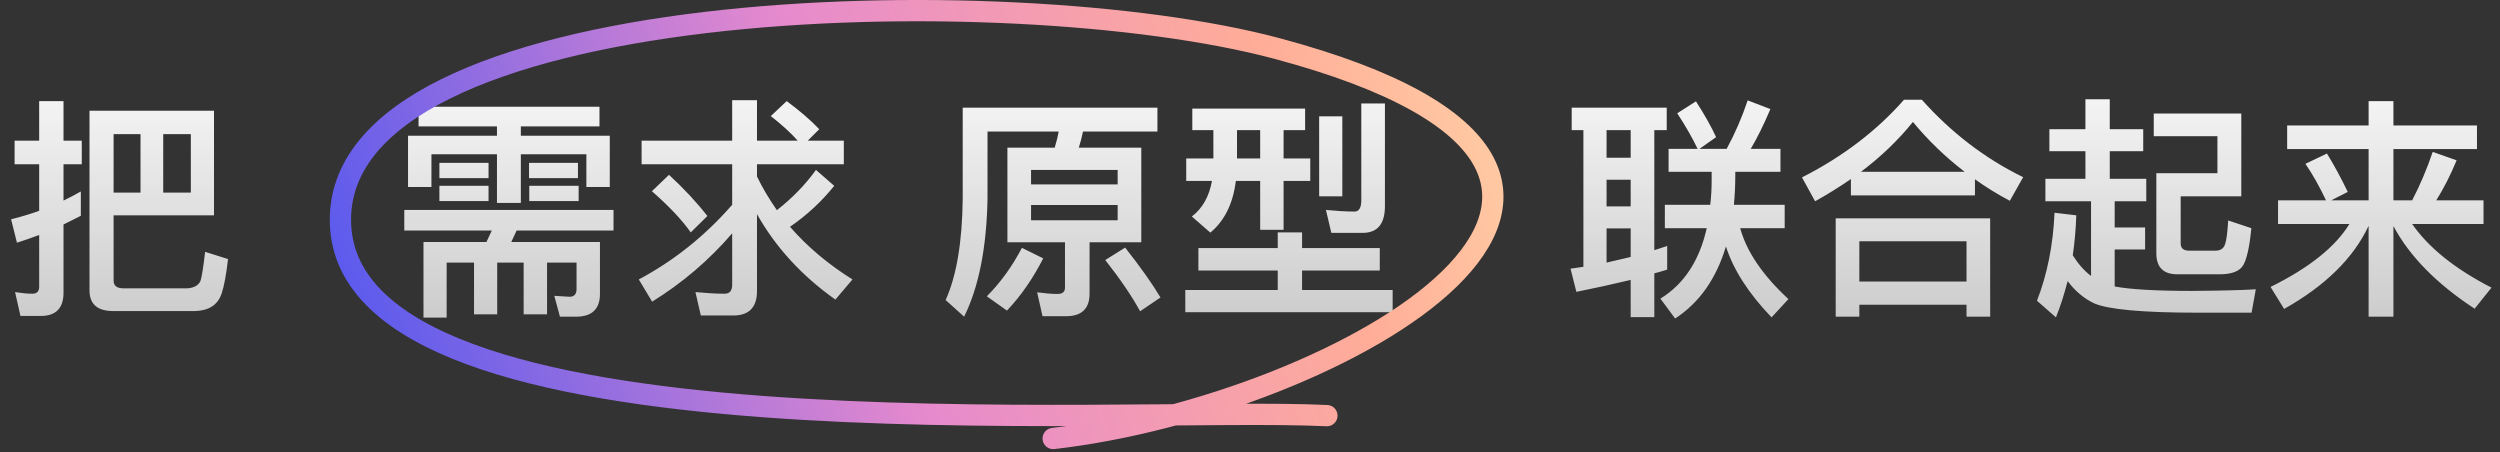
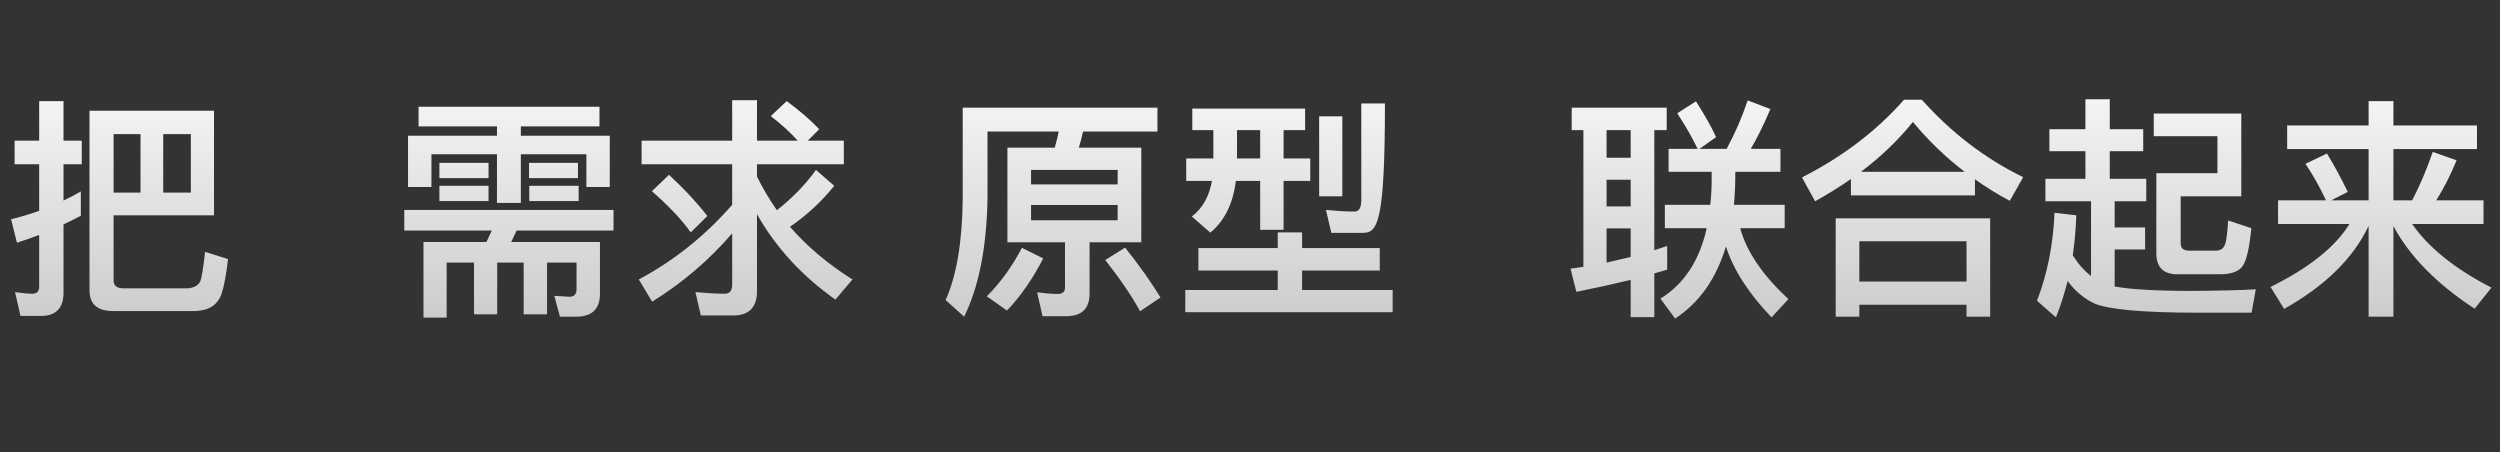
<svg xmlns="http://www.w3.org/2000/svg" width="470" height="85" viewBox="0 0 470 85" fill="none">
  <rect x="0" y="0" width="470" height="85" fill="#333333" stroke="none" />
-   <path d="M26.417 25.212H21.357V36.212H26.417V25.212ZM30.685 36.212H35.877V25.212H30.685V36.212ZM15.197 35.992V40.568C14.097 41.14 12.997 41.668 11.941 42.196V55.044C11.941 57.948 10.489 59.4 7.673 59.4H3.845L2.833 54.912C3.977 55.088 5.077 55.22 6.089 55.22C6.925 55.22 7.365 54.78 7.365 53.9V44.176C5.957 44.704 4.593 45.188 3.185 45.628L2.085 41.228C3.845 40.788 5.605 40.26 7.365 39.644V30.888H2.745V26.444H7.365V19.008H11.941V26.444H15.373V30.888H11.941V37.708C13.041 37.18 14.141 36.608 15.197 35.992ZM40.233 20.812V40.48H21.357V52.756C21.357 53.724 21.973 54.208 23.205 54.208H35.217C36.405 54.12 37.197 53.724 37.637 52.932C37.901 52.316 38.209 50.424 38.561 47.344L42.873 48.708C42.521 51.7 42.125 53.812 41.685 55.132C40.981 57.288 39.309 58.388 36.713 58.476H21.269C18.277 58.476 16.825 57.156 16.825 54.56V20.812H40.233ZM76.006 39.468H115.342V43.34H97.126L96.114 45.496H112.79V55.264C112.79 58.08 111.294 59.532 108.346 59.532H105.266L104.21 55.616L107.07 55.792C107.95 55.792 108.39 55.308 108.39 54.34V49.368H102.846V59.092H98.446V49.368H93.474V59.092H89.118V49.368H83.97V59.708H79.614V45.496H91.45L92.462 43.34H76.006V39.468ZM78.69 20.064H112.702V23.76H97.918V25.52H114.638V35.156H110.238V28.996H97.918V38.148H93.43V28.996H81.11V35.156H76.71V25.52H93.43V23.76H78.69V20.064ZM82.606 30.624H91.846V33.484H82.606V30.624ZM82.606 34.936H91.846V37.796H82.606V34.936ZM99.458 30.624H108.654V33.484H99.458V30.624ZM99.502 34.936H108.786V37.796H99.502V34.936ZM120.622 26.444H137.65V18.832H142.314V26.444H149.97C148.65 24.948 146.934 23.408 144.91 21.824L147.902 19.008C150.278 20.768 152.346 22.528 154.018 24.288L151.862 26.444H158.638V30.888H142.314V33.176C143.37 35.376 144.646 37.488 146.054 39.512C148.914 37.268 151.378 34.76 153.402 31.944L156.834 34.936C154.502 37.84 151.73 40.436 148.518 42.636C151.774 46.376 155.69 49.676 160.266 52.536L157.054 56.32C150.762 51.876 145.834 46.508 142.314 40.26V54.736C142.314 57.772 140.818 59.312 137.87 59.312H131.754L130.742 54.912C132.678 55.088 134.482 55.22 136.242 55.22C137.166 55.22 137.65 54.648 137.65 53.548V43.868C133.294 48.928 128.278 53.196 122.602 56.716L120.094 52.536C126.694 49.016 132.546 44.352 137.65 38.5V30.888H120.622V26.444ZM125.77 32.868C128.586 35.464 131.006 38.06 132.986 40.612L129.862 43.692C128.19 41.316 125.726 38.72 122.558 35.948L125.77 32.868ZM189.394 27.764H198.282C198.59 26.752 198.854 25.74 199.03 24.728H185.654V37.356C185.478 46.552 184.026 53.944 181.254 59.532L177.778 56.408C179.846 51.832 180.902 45.452 180.99 37.356V20.24H217.598V24.728H203.606C203.386 25.784 203.122 26.796 202.814 27.764H214.562V45.54H204.838V55.22C204.838 58.036 203.342 59.444 200.438 59.444H195.994L194.982 54.956C196.346 55.132 197.622 55.264 198.854 55.264C199.734 55.264 200.218 54.868 200.218 54.076V45.54H189.394V27.764ZM210.118 41.404V38.544H193.838V41.404H210.118ZM193.838 34.672H210.118V31.944H193.838V34.672ZM192.122 46.596L196.126 48.576C194.19 52.36 191.946 55.616 189.306 58.388L185.522 55.704C188.074 53.152 190.274 50.116 192.122 46.596ZM211.526 46.552C214.386 50.16 216.586 53.284 218.17 55.924L214.342 58.52C212.758 55.616 210.558 52.404 207.786 48.884L211.526 46.552ZM224.154 20.416H245.362V24.464H241.314V29.788H246.33V34.012H241.314V43.208H236.914V34.012H232.338C231.81 38.324 230.182 41.536 227.542 43.736L224.066 40.7C226.09 39.16 227.322 36.916 227.85 34.012H223.01V29.788H228.114V24.464H224.154V20.416ZM232.558 24.464V29.788H236.914V24.464H232.558ZM248.002 21.868H252.358V36.916H248.002V21.868ZM225.298 46.64H240.214V43.692H244.79V46.64H259.398V50.864H244.79V54.516H261.818V58.696H222.834V54.516H240.214V50.864H225.298V46.64ZM256.186 43.78H250.29L249.278 39.468C251.17 39.644 252.974 39.776 254.646 39.776C255.482 39.776 255.922 39.072 255.922 37.664V19.448H260.366V38.764C260.366 42.108 258.958 43.78 256.186 43.78ZM313.695 27.984H319.151C318.183 25.96 316.907 23.716 315.323 21.296L318.843 19.052C320.471 21.604 321.747 23.848 322.627 25.784L319.503 27.984H324.607C326.147 25.168 327.467 22.132 328.567 18.876L332.835 20.504C331.603 23.408 330.371 25.916 329.139 27.984H334.727V32.296H326.235V32.868C326.235 34.848 326.147 36.74 325.971 38.5H335.519V42.9H327.159C328.347 47.3 331.383 51.744 336.223 56.232L333.055 59.664C328.743 55.176 325.883 50.732 324.475 46.332C322.671 52.36 319.503 56.892 314.927 59.884L312.155 56.144C316.599 53.416 319.503 48.972 320.867 42.9H312.991V38.5H321.527C321.703 37.004 321.791 35.508 321.791 33.924V32.296H313.695V27.984ZM295.479 20.24H313.343V24.464H311.011V47.036C311.847 46.772 312.639 46.508 313.431 46.244V50.688C312.639 50.952 311.803 51.172 311.011 51.392V59.62H306.567V52.624C303.267 53.416 299.879 54.164 296.359 54.868L295.259 50.512L297.679 50.16V24.464H295.479V20.24ZM302.035 49.368C303.575 49.016 305.071 48.664 306.567 48.312V42.944H302.035V49.368ZM302.035 38.808H306.567V33.792H302.035V38.808ZM302.035 29.656H306.567V24.464H302.035V29.656ZM357.959 18.744H361.303C366.803 24.904 373.139 29.788 380.355 33.308L377.847 37.752C375.515 36.52 373.315 35.156 371.291 33.704V36.74H347.971V33.66C345.859 35.112 343.615 36.52 341.239 37.84L338.775 33.352C346.475 29.436 352.855 24.552 357.959 18.744ZM349.863 32.296H369.355C365.747 29.524 362.491 26.4 359.631 22.924C356.859 26.356 353.603 29.48 349.863 32.296ZM374.151 41.052V59.532H369.707V57.288H349.555V59.532H345.111V41.052H374.151ZM349.555 52.932H369.707V45.364H349.555V52.932ZM423.255 42.9C422.903 46.508 422.375 48.84 421.671 49.94C421.011 50.996 419.559 51.568 417.271 51.568H409.351C406.711 51.568 405.391 50.248 405.391 47.608V32.56H416.875V25.608H404.907V21.34H421.363V36.916H409.967V45.76C409.967 46.64 410.451 47.08 411.419 47.124H416.523C417.491 47.124 418.063 46.684 418.327 45.892C418.591 45.1 418.767 43.604 418.899 41.448L423.255 42.9ZM386.251 39.996L390.343 40.48C390.255 43.076 390.035 45.584 389.683 48.004C390.739 49.676 391.883 50.952 393.115 51.876V37.84H384.535V33.616H392.059V28.424H385.283V24.288H392.059V18.656H396.635V24.288H402.927V28.424H396.635V33.616H403.499V37.84H397.559V42.768H403.279V46.904H397.559V53.856C400.287 54.384 405.127 54.692 412.079 54.692C417.447 54.648 421.451 54.56 424.091 54.384L423.299 58.784H413.091C402.751 58.784 396.283 58.168 393.687 57.024C391.839 56.144 390.167 54.78 388.715 52.844C388.099 55.22 387.395 57.508 386.515 59.664L382.951 56.54C384.887 51.568 385.987 46.068 386.251 39.996ZM437.467 28.864C438.787 31.02 440.107 33.44 441.383 36.08L438.259 37.664H445.299V28.028H429.987V23.584H445.299V19.008H449.963V23.584H465.671V28.028H449.963V37.664H453.483C454.979 34.804 456.255 31.768 457.355 28.556L461.843 30.14C460.699 32.912 459.423 35.42 458.015 37.664H466.903V42.108H453.483C456.563 46.552 461.535 50.556 468.399 54.076L465.231 58.036C458.103 53.372 452.999 48.18 449.963 42.504V59.532H445.299V42.46C442.439 48.532 437.159 53.724 429.415 58.08L426.863 53.944C434.079 50.38 439.051 46.42 441.691 42.108H428.271V37.664H437.291C436.059 35.068 434.783 32.78 433.419 30.8L437.467 28.864Z" fill="url(#paint0_linear_11775_18181)" />
-   <path d="M249.457 78.14C211.772 76.272 65.627 87.444 64.014 42.092C62.47 -1.313 189.475 -4.444 240.171 9.143C329.11 32.979 251.467 76.339 197.999 82.435" stroke="url(#paint1_linear_11775_18181)" stroke-width="4" stroke-linecap="round" />
+   <path d="M26.417 25.212H21.357V36.212H26.417V25.212ZM30.685 36.212H35.877V25.212H30.685V36.212ZM15.197 35.992V40.568C14.097 41.14 12.997 41.668 11.941 42.196V55.044C11.941 57.948 10.489 59.4 7.673 59.4H3.845L2.833 54.912C3.977 55.088 5.077 55.22 6.089 55.22C6.925 55.22 7.365 54.78 7.365 53.9V44.176C5.957 44.704 4.593 45.188 3.185 45.628L2.085 41.228C3.845 40.788 5.605 40.26 7.365 39.644V30.888H2.745V26.444H7.365V19.008H11.941V26.444H15.373V30.888H11.941V37.708C13.041 37.18 14.141 36.608 15.197 35.992ZM40.233 20.812V40.48H21.357V52.756C21.357 53.724 21.973 54.208 23.205 54.208H35.217C36.405 54.12 37.197 53.724 37.637 52.932C37.901 52.316 38.209 50.424 38.561 47.344L42.873 48.708C42.521 51.7 42.125 53.812 41.685 55.132C40.981 57.288 39.309 58.388 36.713 58.476H21.269C18.277 58.476 16.825 57.156 16.825 54.56V20.812H40.233ZM76.006 39.468H115.342V43.34H97.126L96.114 45.496H112.79V55.264C112.79 58.08 111.294 59.532 108.346 59.532H105.266L104.21 55.616L107.07 55.792C107.95 55.792 108.39 55.308 108.39 54.34V49.368H102.846V59.092H98.446V49.368H93.474V59.092H89.118V49.368H83.97V59.708H79.614V45.496H91.45L92.462 43.34H76.006V39.468ZM78.69 20.064H112.702V23.76H97.918V25.52H114.638V35.156H110.238V28.996H97.918V38.148H93.43V28.996H81.11V35.156H76.71V25.52H93.43V23.76H78.69V20.064ZM82.606 30.624H91.846V33.484H82.606V30.624ZM82.606 34.936H91.846V37.796H82.606V34.936ZM99.458 30.624H108.654V33.484H99.458V30.624ZM99.502 34.936H108.786V37.796H99.502V34.936ZM120.622 26.444H137.65V18.832H142.314V26.444H149.97C148.65 24.948 146.934 23.408 144.91 21.824L147.902 19.008C150.278 20.768 152.346 22.528 154.018 24.288L151.862 26.444H158.638V30.888H142.314V33.176C143.37 35.376 144.646 37.488 146.054 39.512C148.914 37.268 151.378 34.76 153.402 31.944L156.834 34.936C154.502 37.84 151.73 40.436 148.518 42.636C151.774 46.376 155.69 49.676 160.266 52.536L157.054 56.32C150.762 51.876 145.834 46.508 142.314 40.26V54.736C142.314 57.772 140.818 59.312 137.87 59.312H131.754L130.742 54.912C132.678 55.088 134.482 55.22 136.242 55.22C137.166 55.22 137.65 54.648 137.65 53.548V43.868C133.294 48.928 128.278 53.196 122.602 56.716L120.094 52.536C126.694 49.016 132.546 44.352 137.65 38.5V30.888H120.622V26.444ZM125.77 32.868C128.586 35.464 131.006 38.06 132.986 40.612L129.862 43.692C128.19 41.316 125.726 38.72 122.558 35.948L125.77 32.868ZM189.394 27.764H198.282C198.59 26.752 198.854 25.74 199.03 24.728H185.654V37.356C185.478 46.552 184.026 53.944 181.254 59.532L177.778 56.408C179.846 51.832 180.902 45.452 180.99 37.356V20.24H217.598V24.728H203.606C203.386 25.784 203.122 26.796 202.814 27.764H214.562V45.54H204.838V55.22C204.838 58.036 203.342 59.444 200.438 59.444H195.994L194.982 54.956C196.346 55.132 197.622 55.264 198.854 55.264C199.734 55.264 200.218 54.868 200.218 54.076V45.54H189.394V27.764ZM210.118 41.404V38.544H193.838V41.404H210.118ZM193.838 34.672H210.118V31.944H193.838V34.672ZM192.122 46.596L196.126 48.576C194.19 52.36 191.946 55.616 189.306 58.388L185.522 55.704C188.074 53.152 190.274 50.116 192.122 46.596ZM211.526 46.552C214.386 50.16 216.586 53.284 218.17 55.924L214.342 58.52C212.758 55.616 210.558 52.404 207.786 48.884L211.526 46.552ZM224.154 20.416H245.362V24.464H241.314V29.788H246.33V34.012H241.314V43.208H236.914V34.012H232.338C231.81 38.324 230.182 41.536 227.542 43.736L224.066 40.7C226.09 39.16 227.322 36.916 227.85 34.012H223.01V29.788H228.114V24.464H224.154V20.416ZM232.558 24.464V29.788H236.914V24.464H232.558ZM248.002 21.868H252.358V36.916H248.002V21.868ZM225.298 46.64H240.214V43.692H244.79V46.64H259.398V50.864H244.79V54.516H261.818V58.696H222.834V54.516H240.214V50.864H225.298V46.64ZM256.186 43.78H250.29L249.278 39.468C251.17 39.644 252.974 39.776 254.646 39.776C255.482 39.776 255.922 39.072 255.922 37.664V19.448H260.366C260.366 42.108 258.958 43.78 256.186 43.78ZM313.695 27.984H319.151C318.183 25.96 316.907 23.716 315.323 21.296L318.843 19.052C320.471 21.604 321.747 23.848 322.627 25.784L319.503 27.984H324.607C326.147 25.168 327.467 22.132 328.567 18.876L332.835 20.504C331.603 23.408 330.371 25.916 329.139 27.984H334.727V32.296H326.235V32.868C326.235 34.848 326.147 36.74 325.971 38.5H335.519V42.9H327.159C328.347 47.3 331.383 51.744 336.223 56.232L333.055 59.664C328.743 55.176 325.883 50.732 324.475 46.332C322.671 52.36 319.503 56.892 314.927 59.884L312.155 56.144C316.599 53.416 319.503 48.972 320.867 42.9H312.991V38.5H321.527C321.703 37.004 321.791 35.508 321.791 33.924V32.296H313.695V27.984ZM295.479 20.24H313.343V24.464H311.011V47.036C311.847 46.772 312.639 46.508 313.431 46.244V50.688C312.639 50.952 311.803 51.172 311.011 51.392V59.62H306.567V52.624C303.267 53.416 299.879 54.164 296.359 54.868L295.259 50.512L297.679 50.16V24.464H295.479V20.24ZM302.035 49.368C303.575 49.016 305.071 48.664 306.567 48.312V42.944H302.035V49.368ZM302.035 38.808H306.567V33.792H302.035V38.808ZM302.035 29.656H306.567V24.464H302.035V29.656ZM357.959 18.744H361.303C366.803 24.904 373.139 29.788 380.355 33.308L377.847 37.752C375.515 36.52 373.315 35.156 371.291 33.704V36.74H347.971V33.66C345.859 35.112 343.615 36.52 341.239 37.84L338.775 33.352C346.475 29.436 352.855 24.552 357.959 18.744ZM349.863 32.296H369.355C365.747 29.524 362.491 26.4 359.631 22.924C356.859 26.356 353.603 29.48 349.863 32.296ZM374.151 41.052V59.532H369.707V57.288H349.555V59.532H345.111V41.052H374.151ZM349.555 52.932H369.707V45.364H349.555V52.932ZM423.255 42.9C422.903 46.508 422.375 48.84 421.671 49.94C421.011 50.996 419.559 51.568 417.271 51.568H409.351C406.711 51.568 405.391 50.248 405.391 47.608V32.56H416.875V25.608H404.907V21.34H421.363V36.916H409.967V45.76C409.967 46.64 410.451 47.08 411.419 47.124H416.523C417.491 47.124 418.063 46.684 418.327 45.892C418.591 45.1 418.767 43.604 418.899 41.448L423.255 42.9ZM386.251 39.996L390.343 40.48C390.255 43.076 390.035 45.584 389.683 48.004C390.739 49.676 391.883 50.952 393.115 51.876V37.84H384.535V33.616H392.059V28.424H385.283V24.288H392.059V18.656H396.635V24.288H402.927V28.424H396.635V33.616H403.499V37.84H397.559V42.768H403.279V46.904H397.559V53.856C400.287 54.384 405.127 54.692 412.079 54.692C417.447 54.648 421.451 54.56 424.091 54.384L423.299 58.784H413.091C402.751 58.784 396.283 58.168 393.687 57.024C391.839 56.144 390.167 54.78 388.715 52.844C388.099 55.22 387.395 57.508 386.515 59.664L382.951 56.54C384.887 51.568 385.987 46.068 386.251 39.996ZM437.467 28.864C438.787 31.02 440.107 33.44 441.383 36.08L438.259 37.664H445.299V28.028H429.987V23.584H445.299V19.008H449.963V23.584H465.671V28.028H449.963V37.664H453.483C454.979 34.804 456.255 31.768 457.355 28.556L461.843 30.14C460.699 32.912 459.423 35.42 458.015 37.664H466.903V42.108H453.483C456.563 46.552 461.535 50.556 468.399 54.076L465.231 58.036C458.103 53.372 452.999 48.18 449.963 42.504V59.532H445.299V42.46C442.439 48.532 437.159 53.724 429.415 58.08L426.863 53.944C434.079 50.38 439.051 46.42 441.691 42.108H428.271V37.664H437.291C436.059 35.068 434.783 32.78 433.419 30.8L437.467 28.864Z" fill="url(#paint0_linear_11775_18181)" />
  <defs>
    <linearGradient id="paint0_linear_11775_18181" x1="235" y1="7" x2="235" y2="71" gradientUnits="userSpaceOnUse">
      <stop stop-color="white" />
      <stop offset="1" stop-color="white" stop-opacity="0.7" />
    </linearGradient>
    <linearGradient id="paint1_linear_11775_18181" x1="47.354" y1="86.206" x2="307.551" y2="-9.634" gradientUnits="userSpaceOnUse">
      <stop offset="0.103" stop-color="#5D5BED" />
      <stop offset="0.443" stop-color="#E78ACD" />
      <stop offset="0.74" stop-color="#FFAD98" />
      <stop offset="1" stop-color="#FFE9AF" />
    </linearGradient>
  </defs>
</svg>